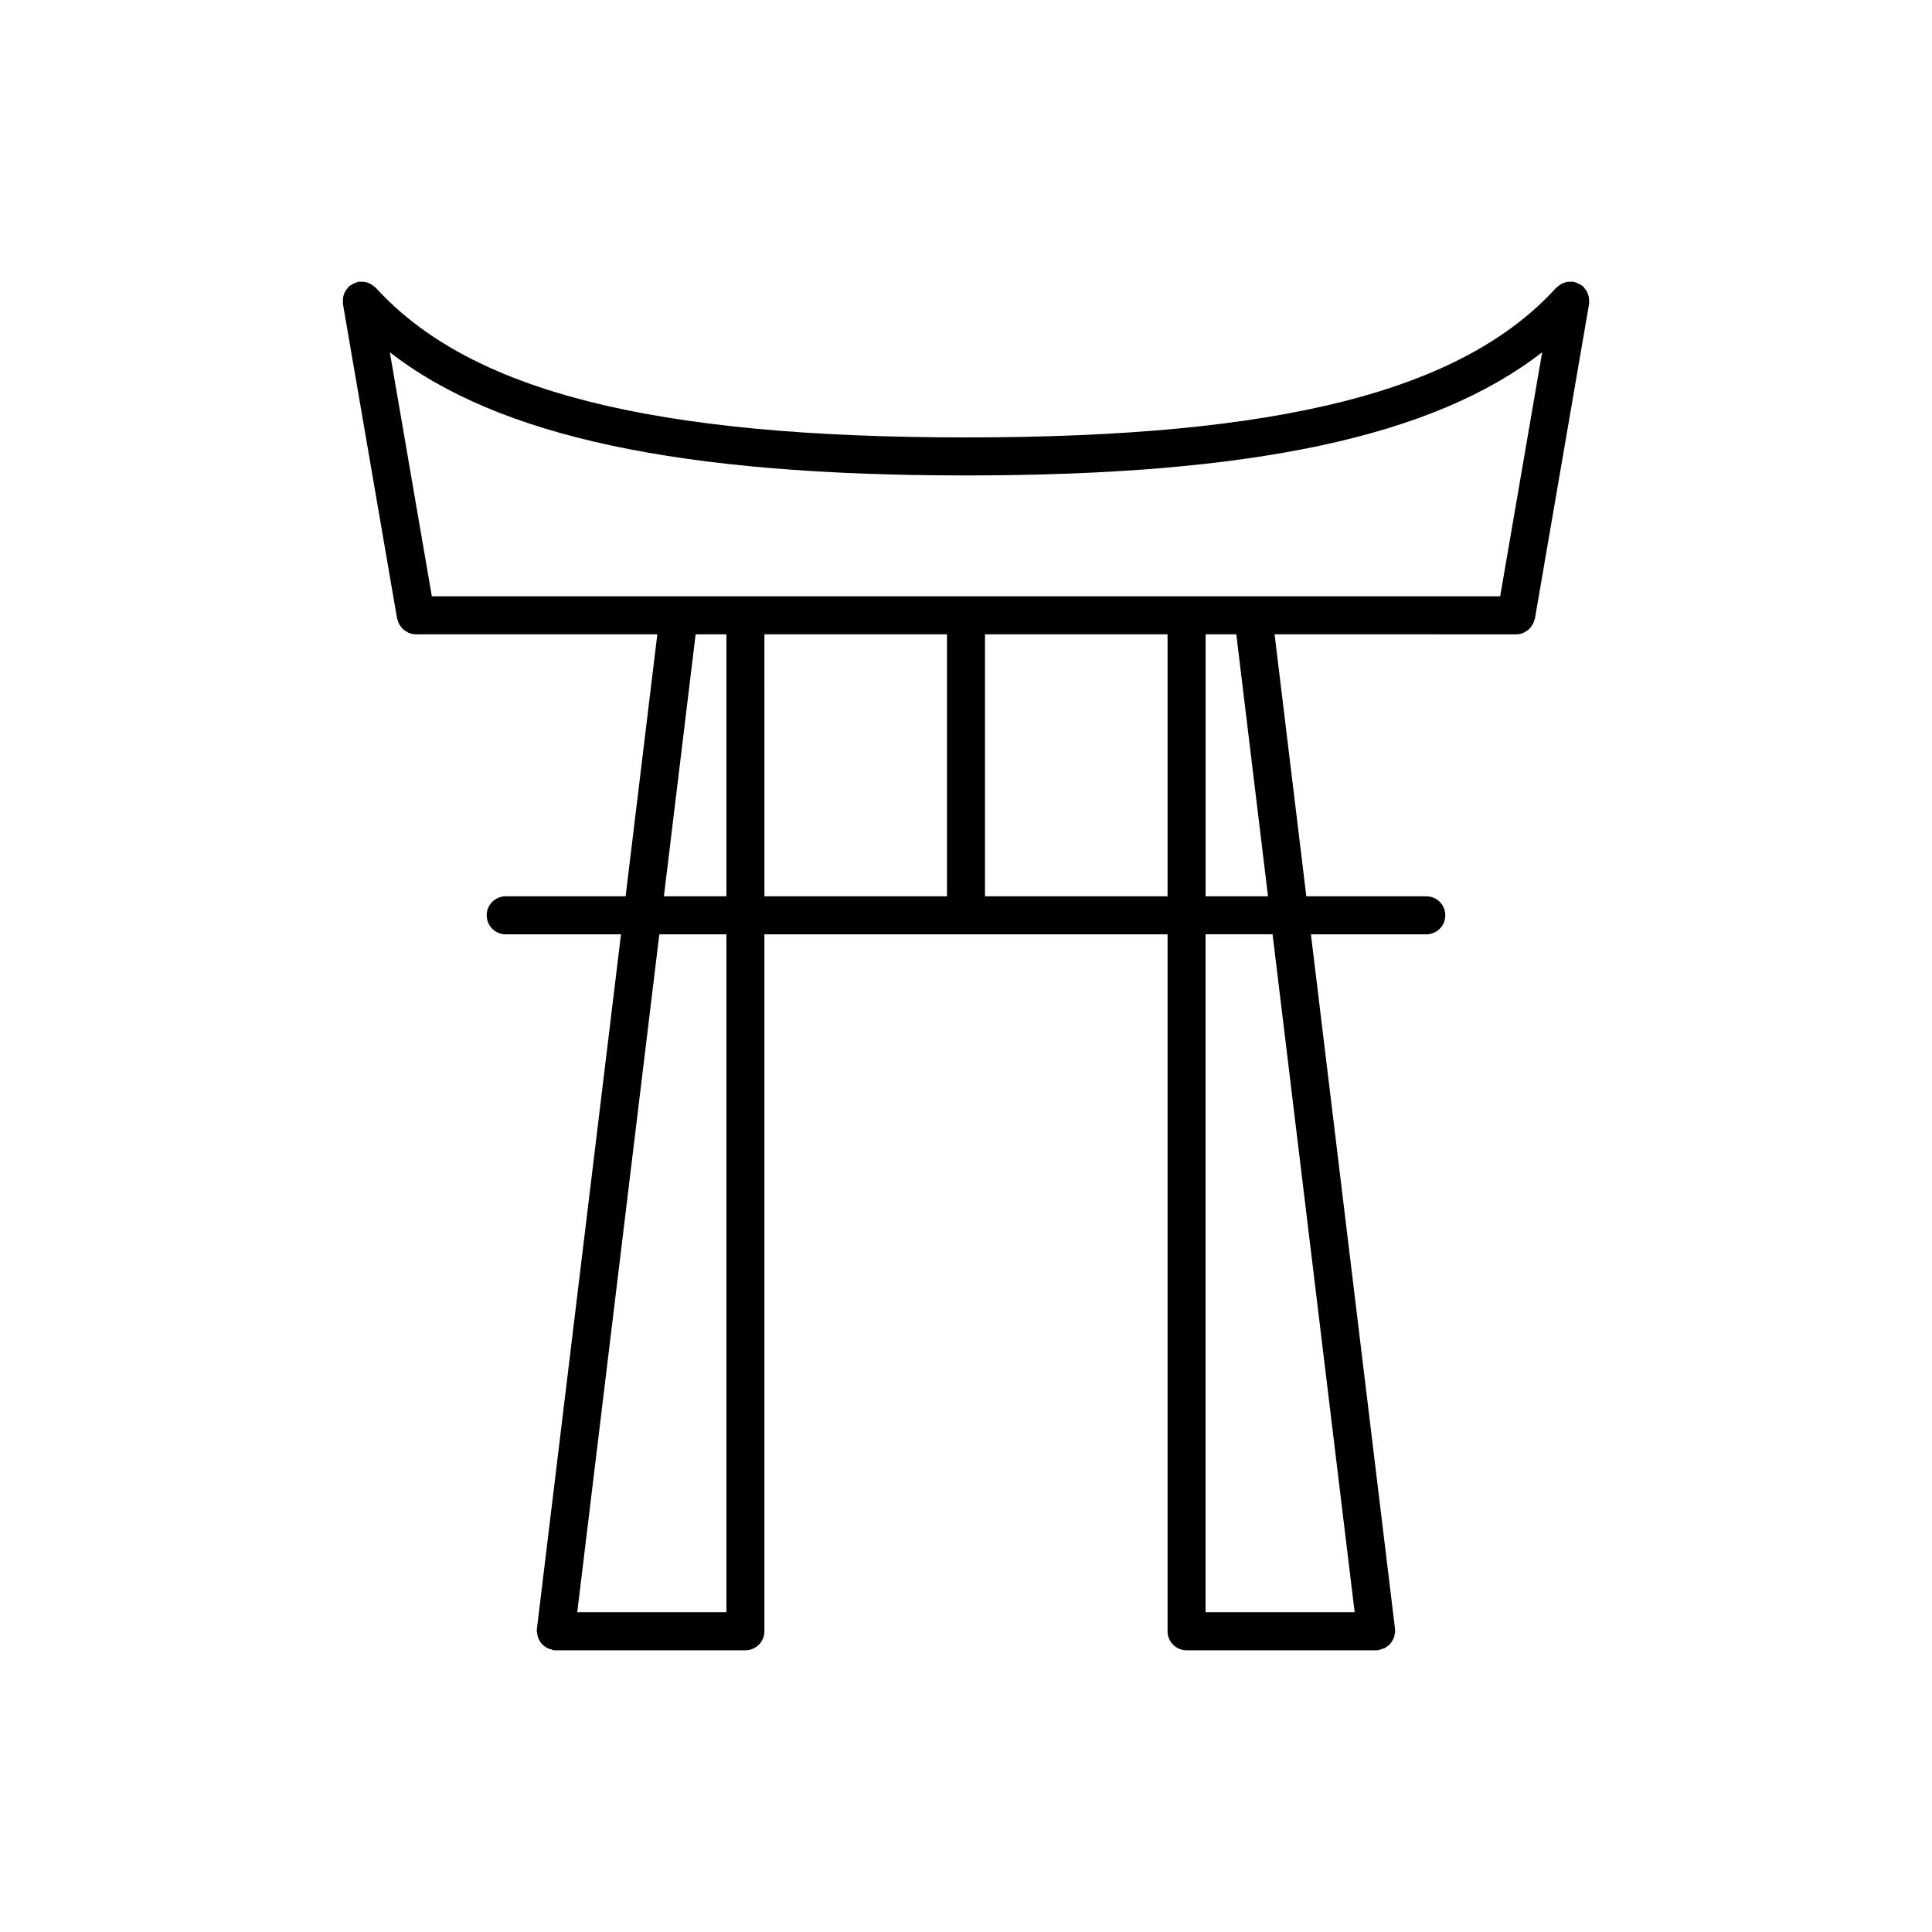
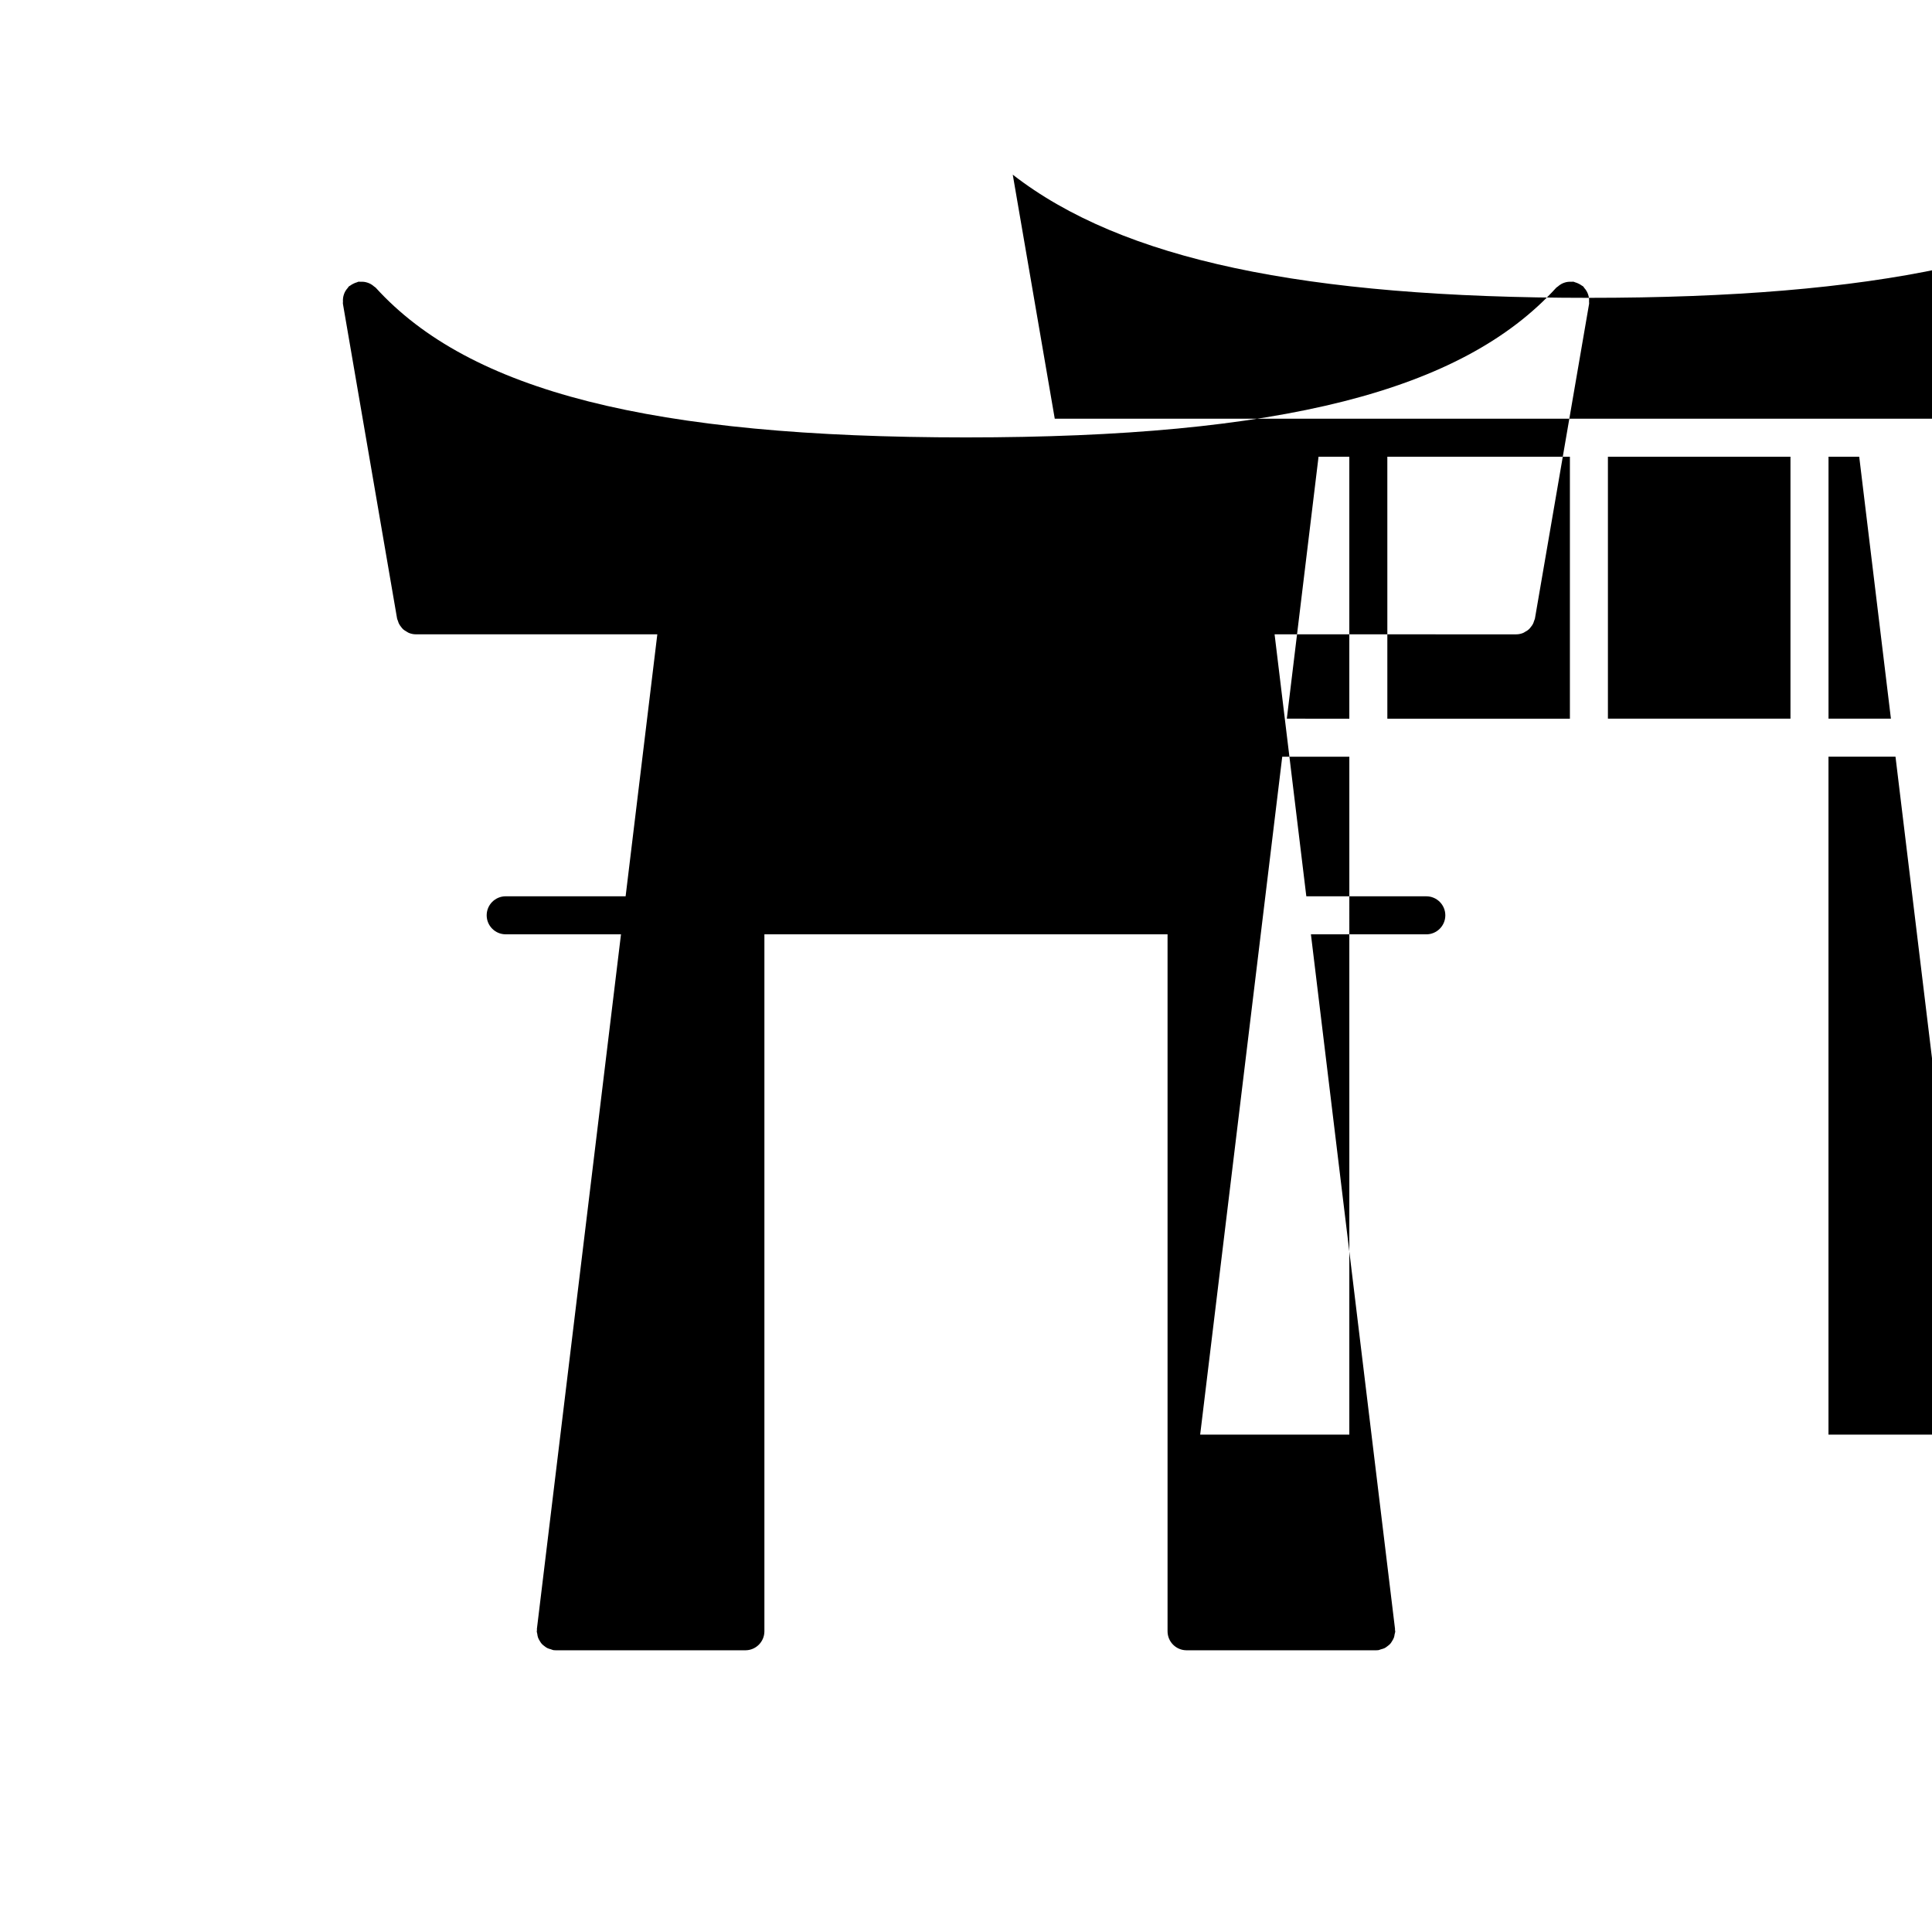
<svg xmlns="http://www.w3.org/2000/svg" fill="#000000" width="800px" height="800px" version="1.1" viewBox="144 144 512 512">
-   <path d="m565.08 222.93c-0.047-0.316-0.117-0.613-0.223-0.918-0.105-0.301-0.23-0.586-0.395-0.867-0.172-0.301-0.367-0.559-0.598-0.816-0.117-0.137-0.176-0.309-0.316-0.434-0.105-0.098-0.242-0.125-0.352-0.211-0.273-0.211-0.559-0.367-0.871-0.52-0.309-0.145-0.594-0.273-0.918-0.352-0.141-0.035-0.25-0.125-0.395-0.152-0.191-0.035-0.363 0.023-0.551 0.016-0.328-0.02-0.645-0.02-0.973 0.023-0.352 0.047-0.68 0.125-1.008 0.246-0.266 0.098-0.516 0.203-0.754 0.344-0.332 0.191-0.629 0.414-0.918 0.672-0.117 0.105-0.273 0.156-0.379 0.277-24.934 27.441-73.18 39.68-156.43 39.68s-131.5-12.238-156.43-39.68c-0.121-0.137-0.293-0.191-0.422-0.312-0.266-0.238-0.535-0.441-0.848-0.621-0.266-0.152-0.527-0.266-0.812-0.367-0.324-0.109-0.641-0.195-0.984-0.242-0.324-0.039-0.637-0.039-0.961-0.02-0.188 0.012-0.363-0.051-0.555-0.016-0.141 0.023-0.25 0.109-0.387 0.152-0.324 0.082-0.625 0.211-0.926 0.359-0.312 0.152-0.598 0.309-0.867 0.52-0.109 0.086-0.246 0.109-0.352 0.211-0.137 0.125-0.195 0.297-0.316 0.43-0.23 0.258-0.43 0.52-0.605 0.82-0.16 0.281-0.289 0.559-0.387 0.863-0.102 0.301-0.18 0.598-0.223 0.918-0.051 0.348-0.051 0.676-0.031 1.027 0.012 0.18-0.047 0.348-0.016 0.523l14.359 83.438c0.035 0.223 0.156 0.402 0.223 0.613 0.082 0.262 0.156 0.516 0.273 0.75 0.168 0.332 0.383 0.625 0.613 0.91 0.156 0.191 0.289 0.383 0.469 0.551 0.297 0.273 0.637 0.473 0.988 0.664 0.188 0.105 0.348 0.238 0.551 0.316 0.578 0.23 1.195 0.371 1.844 0.371h64.004l-8.402 69.426h-31.781c-2.781 0-5.039 2.258-5.039 5.039s2.258 5.039 5.039 5.039h30.555l-22.289 184.09c-0.012 0.105 0.031 0.203 0.023 0.309-0.004 0.105-0.059 0.191-0.059 0.301 0 0.246 0.105 0.453 0.137 0.691 0.051 0.332 0.086 0.664 0.203 0.977 0.105 0.312 0.273 0.574 0.434 0.852 0.168 0.281 0.316 0.543 0.527 0.785 0.211 0.246 0.465 0.43 0.719 0.625 0.258 0.203 0.504 0.395 0.797 0.535 0.297 0.145 0.613 0.227 0.938 0.312 0.23 0.066 0.43 0.195 0.676 0.227 0.203 0.023 0.402 0.035 0.605 0.035h50.254c2.781 0 5.039-2.254 5.039-5.039v-184.7h106.84v184.7c0 2.785 2.254 5.039 5.039 5.039h50.254 0.012c0.191-0.004 0.379-0.012 0.574-0.035 0.238-0.031 0.422-0.156 0.645-0.211 0.352-0.098 0.695-0.176 1.008-0.332 0.258-0.125 0.465-0.301 0.691-0.469 0.309-0.223 0.59-0.438 0.832-0.719 0.172-0.203 0.297-0.418 0.434-0.641 0.207-0.328 0.395-0.648 0.523-1.023 0.09-0.25 0.109-0.516 0.156-0.777 0.051-0.281 0.168-0.535 0.168-0.832 0-0.125-0.066-0.238-0.074-0.363-0.004-0.086 0.031-0.156 0.02-0.242l-22.289-184.09h30.578c2.785 0 5.039-2.258 5.039-5.039s-2.254-5.039-5.039-5.039h-31.797l-8.41-69.426 64.027 0.004h0.004c0.648 0 1.266-0.141 1.844-0.371 0.207-0.082 0.367-0.215 0.559-0.324 0.344-0.191 0.684-0.387 0.973-0.656 0.188-0.172 0.316-0.371 0.48-0.562 0.23-0.281 0.438-0.562 0.605-0.891 0.121-0.246 0.195-0.5 0.277-0.762 0.066-0.211 0.18-0.387 0.223-0.609l14.359-83.438c0.031-0.18-0.023-0.348-0.016-0.523 0.023-0.363 0.02-0.695-0.027-1.039zm-165.08 47.066c75.598 0 123.75-10.16 152.69-32.648l-11.129 64.676h-283.12l-11.129-64.668c28.945 22.48 77.098 32.641 152.69 32.641zm-71.652 42.105h8.156v69.426l-16.562-0.004zm8.156 259.16h-39.527l21.75-179.66h17.781zm10.074-259.16h48.383v69.426h-48.379zm58.457 69.422v-69.426h48.379v69.426zm97.961 189.73h-39.508v-179.66h17.758zm-22.961-189.73h-16.539v-69.426h8.137z" />
+   <path d="m565.08 222.93c-0.047-0.316-0.117-0.613-0.223-0.918-0.105-0.301-0.23-0.586-0.395-0.867-0.172-0.301-0.367-0.559-0.598-0.816-0.117-0.137-0.176-0.309-0.316-0.434-0.105-0.098-0.242-0.125-0.352-0.211-0.273-0.211-0.559-0.367-0.871-0.52-0.309-0.145-0.594-0.273-0.918-0.352-0.141-0.035-0.25-0.125-0.395-0.152-0.191-0.035-0.363 0.023-0.551 0.016-0.328-0.02-0.645-0.02-0.973 0.023-0.352 0.047-0.68 0.125-1.008 0.246-0.266 0.098-0.516 0.203-0.754 0.344-0.332 0.191-0.629 0.414-0.918 0.672-0.117 0.105-0.273 0.156-0.379 0.277-24.934 27.441-73.18 39.68-156.43 39.68s-131.5-12.238-156.43-39.68c-0.121-0.137-0.293-0.191-0.422-0.312-0.266-0.238-0.535-0.441-0.848-0.621-0.266-0.152-0.527-0.266-0.812-0.367-0.324-0.109-0.641-0.195-0.984-0.242-0.324-0.039-0.637-0.039-0.961-0.02-0.188 0.012-0.363-0.051-0.555-0.016-0.141 0.023-0.25 0.109-0.387 0.152-0.324 0.082-0.625 0.211-0.926 0.359-0.312 0.152-0.598 0.309-0.867 0.52-0.109 0.086-0.246 0.109-0.352 0.211-0.137 0.125-0.195 0.297-0.316 0.43-0.23 0.258-0.43 0.52-0.605 0.82-0.16 0.281-0.289 0.559-0.387 0.863-0.102 0.301-0.18 0.598-0.223 0.918-0.051 0.348-0.051 0.676-0.031 1.027 0.012 0.18-0.047 0.348-0.016 0.523l14.359 83.438c0.035 0.223 0.156 0.402 0.223 0.613 0.082 0.262 0.156 0.516 0.273 0.75 0.168 0.332 0.383 0.625 0.613 0.91 0.156 0.191 0.289 0.383 0.469 0.551 0.297 0.273 0.637 0.473 0.988 0.664 0.188 0.105 0.348 0.238 0.551 0.316 0.578 0.23 1.195 0.371 1.844 0.371h64.004l-8.402 69.426h-31.781c-2.781 0-5.039 2.258-5.039 5.039s2.258 5.039 5.039 5.039h30.555l-22.289 184.09c-0.012 0.105 0.031 0.203 0.023 0.309-0.004 0.105-0.059 0.191-0.059 0.301 0 0.246 0.105 0.453 0.137 0.691 0.051 0.332 0.086 0.664 0.203 0.977 0.105 0.312 0.273 0.574 0.434 0.852 0.168 0.281 0.316 0.543 0.527 0.785 0.211 0.246 0.465 0.43 0.719 0.625 0.258 0.203 0.504 0.395 0.797 0.535 0.297 0.145 0.613 0.227 0.938 0.312 0.23 0.066 0.43 0.195 0.676 0.227 0.203 0.023 0.402 0.035 0.605 0.035h50.254c2.781 0 5.039-2.254 5.039-5.039v-184.7h106.84v184.7c0 2.785 2.254 5.039 5.039 5.039h50.254 0.012c0.191-0.004 0.379-0.012 0.574-0.035 0.238-0.031 0.422-0.156 0.645-0.211 0.352-0.098 0.695-0.176 1.008-0.332 0.258-0.125 0.465-0.301 0.691-0.469 0.309-0.223 0.59-0.438 0.832-0.719 0.172-0.203 0.297-0.418 0.434-0.641 0.207-0.328 0.395-0.648 0.523-1.023 0.09-0.25 0.109-0.516 0.156-0.777 0.051-0.281 0.168-0.535 0.168-0.832 0-0.125-0.066-0.238-0.074-0.363-0.004-0.086 0.031-0.156 0.02-0.242l-22.289-184.09h30.578c2.785 0 5.039-2.258 5.039-5.039s-2.254-5.039-5.039-5.039h-31.797l-8.41-69.426 64.027 0.004h0.004c0.648 0 1.266-0.141 1.844-0.371 0.207-0.082 0.367-0.215 0.559-0.324 0.344-0.191 0.684-0.387 0.973-0.656 0.188-0.172 0.316-0.371 0.48-0.562 0.23-0.281 0.438-0.562 0.605-0.891 0.121-0.246 0.195-0.5 0.277-0.762 0.066-0.211 0.18-0.387 0.223-0.609l14.359-83.438c0.031-0.18-0.023-0.348-0.016-0.523 0.023-0.363 0.02-0.695-0.027-1.039zc75.598 0 123.75-10.16 152.69-32.648l-11.129 64.676h-283.12l-11.129-64.668c28.945 22.48 77.098 32.641 152.69 32.641zm-71.652 42.105h8.156v69.426l-16.562-0.004zm8.156 259.16h-39.527l21.75-179.66h17.781zm10.074-259.16h48.383v69.426h-48.379zm58.457 69.422v-69.426h48.379v69.426zm97.961 189.73h-39.508v-179.66h17.758zm-22.961-189.73h-16.539v-69.426h8.137z" />
</svg>